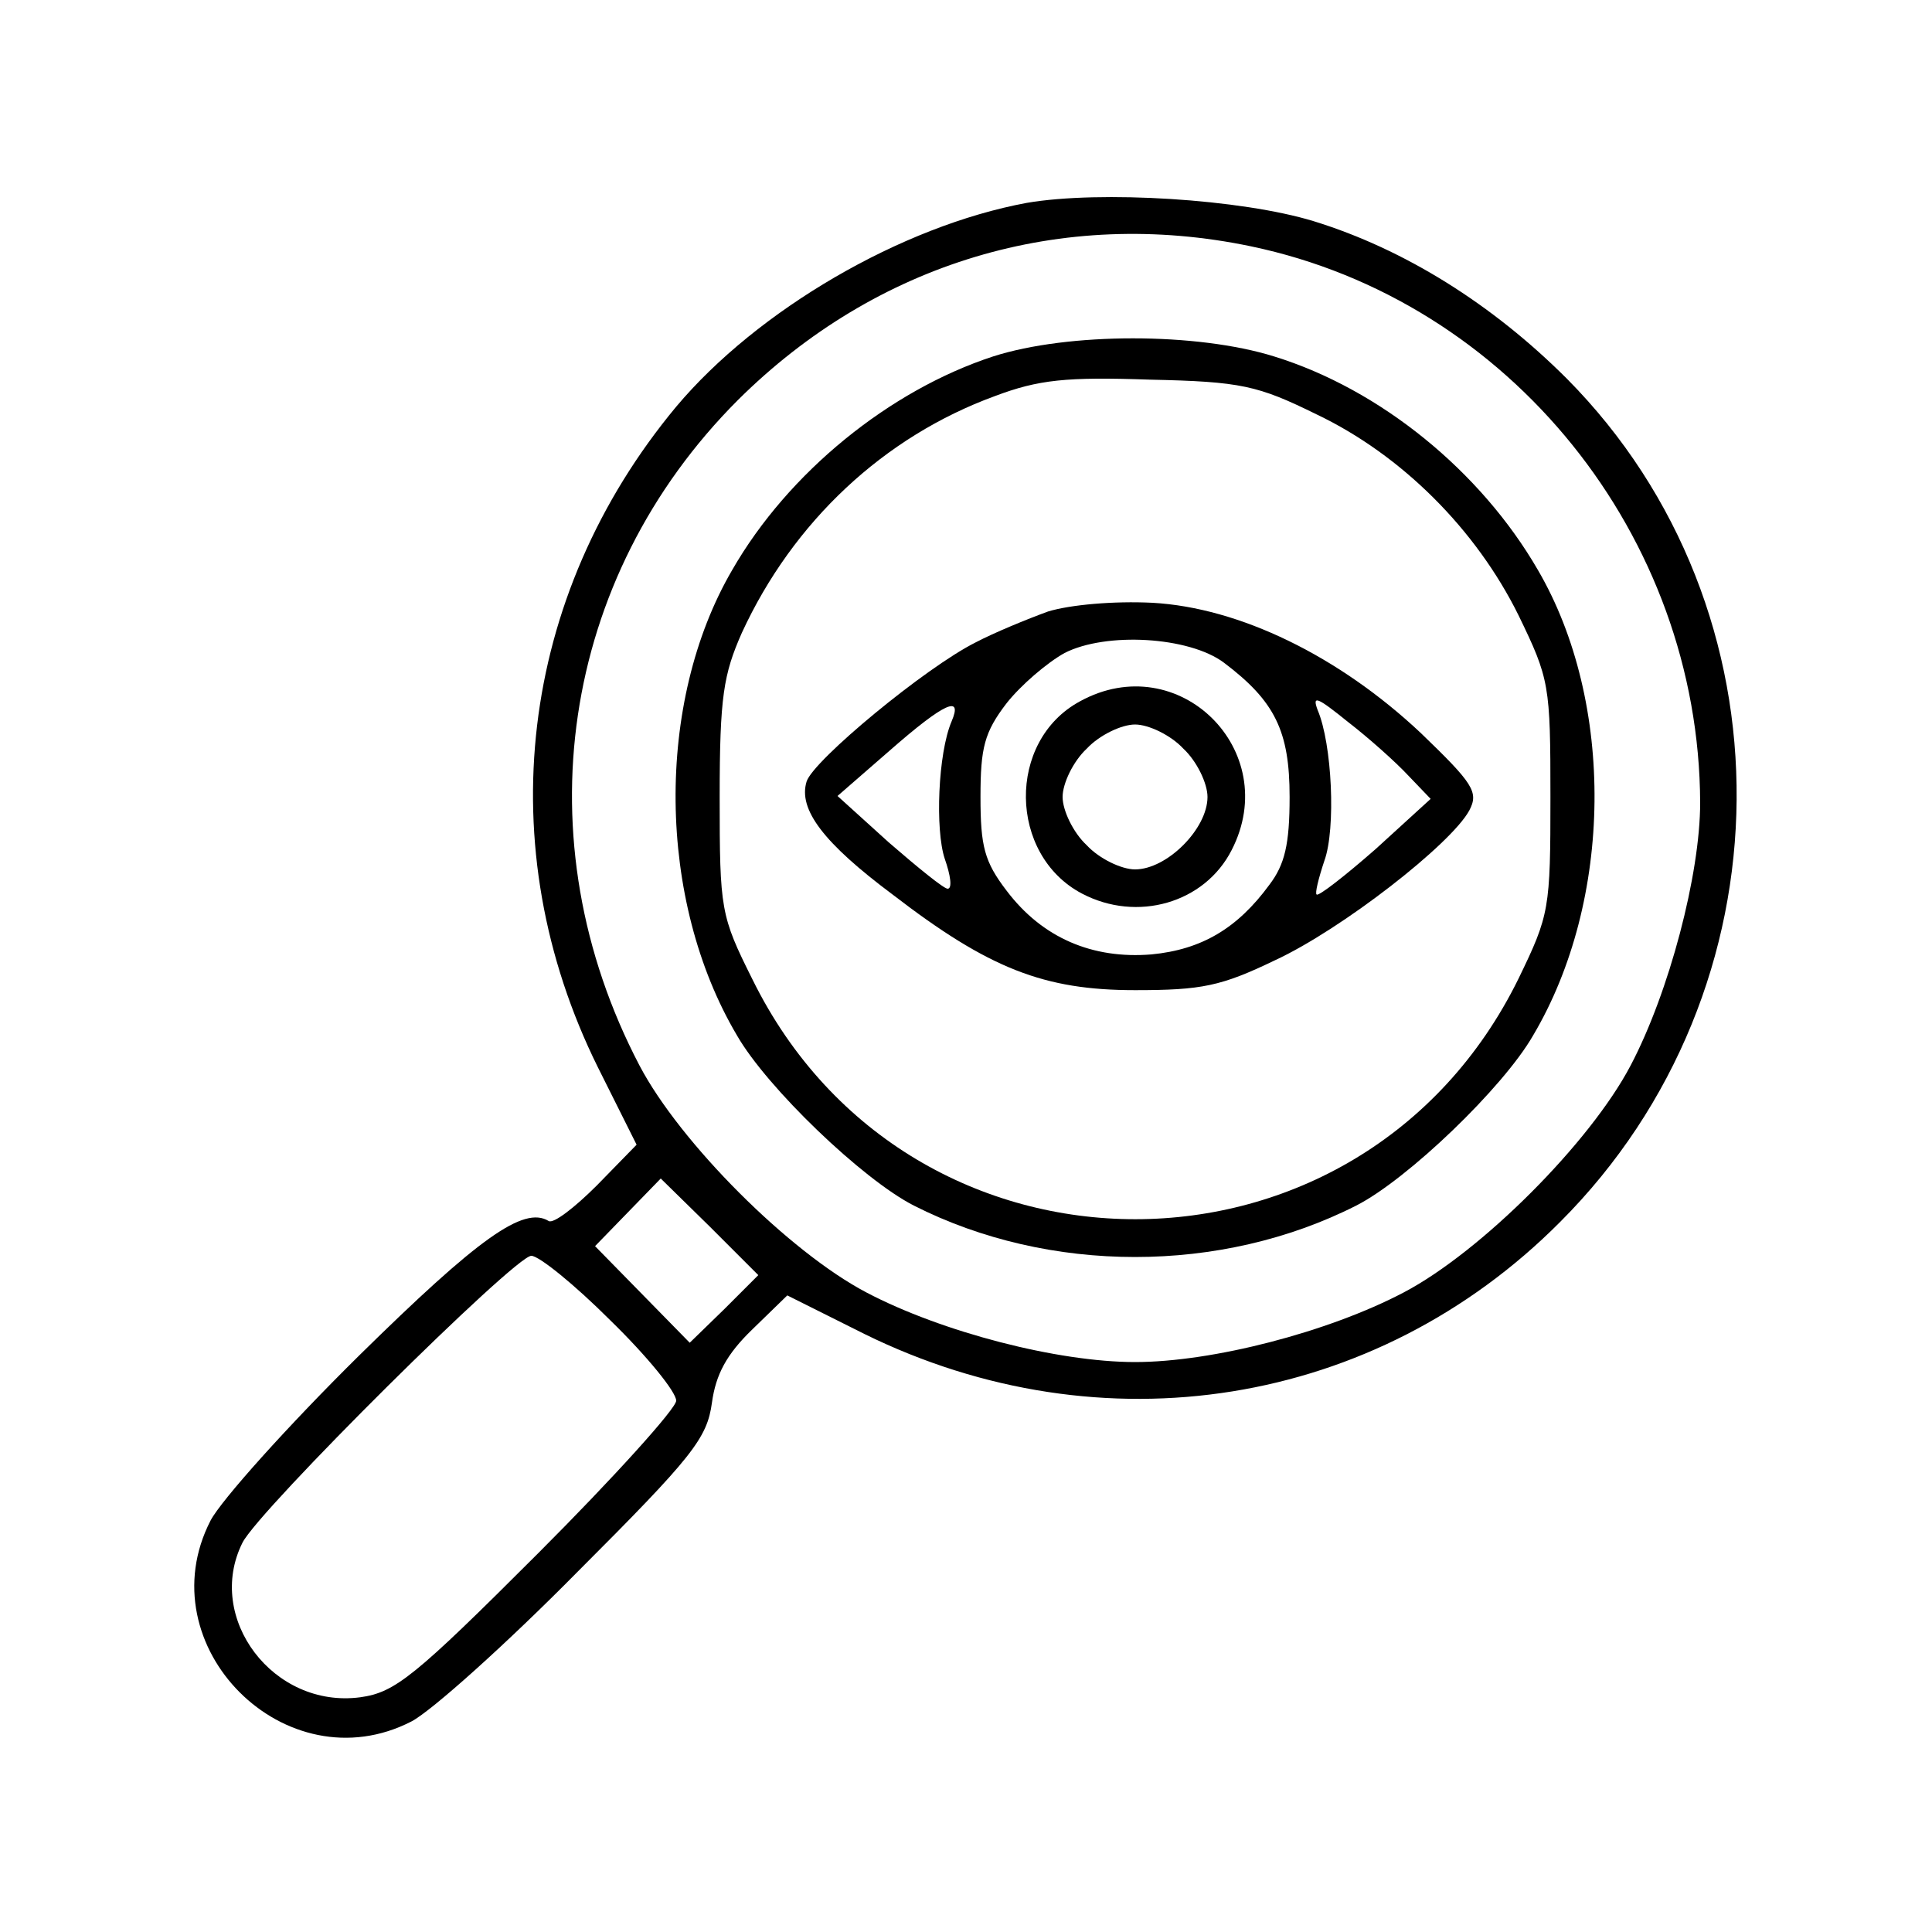
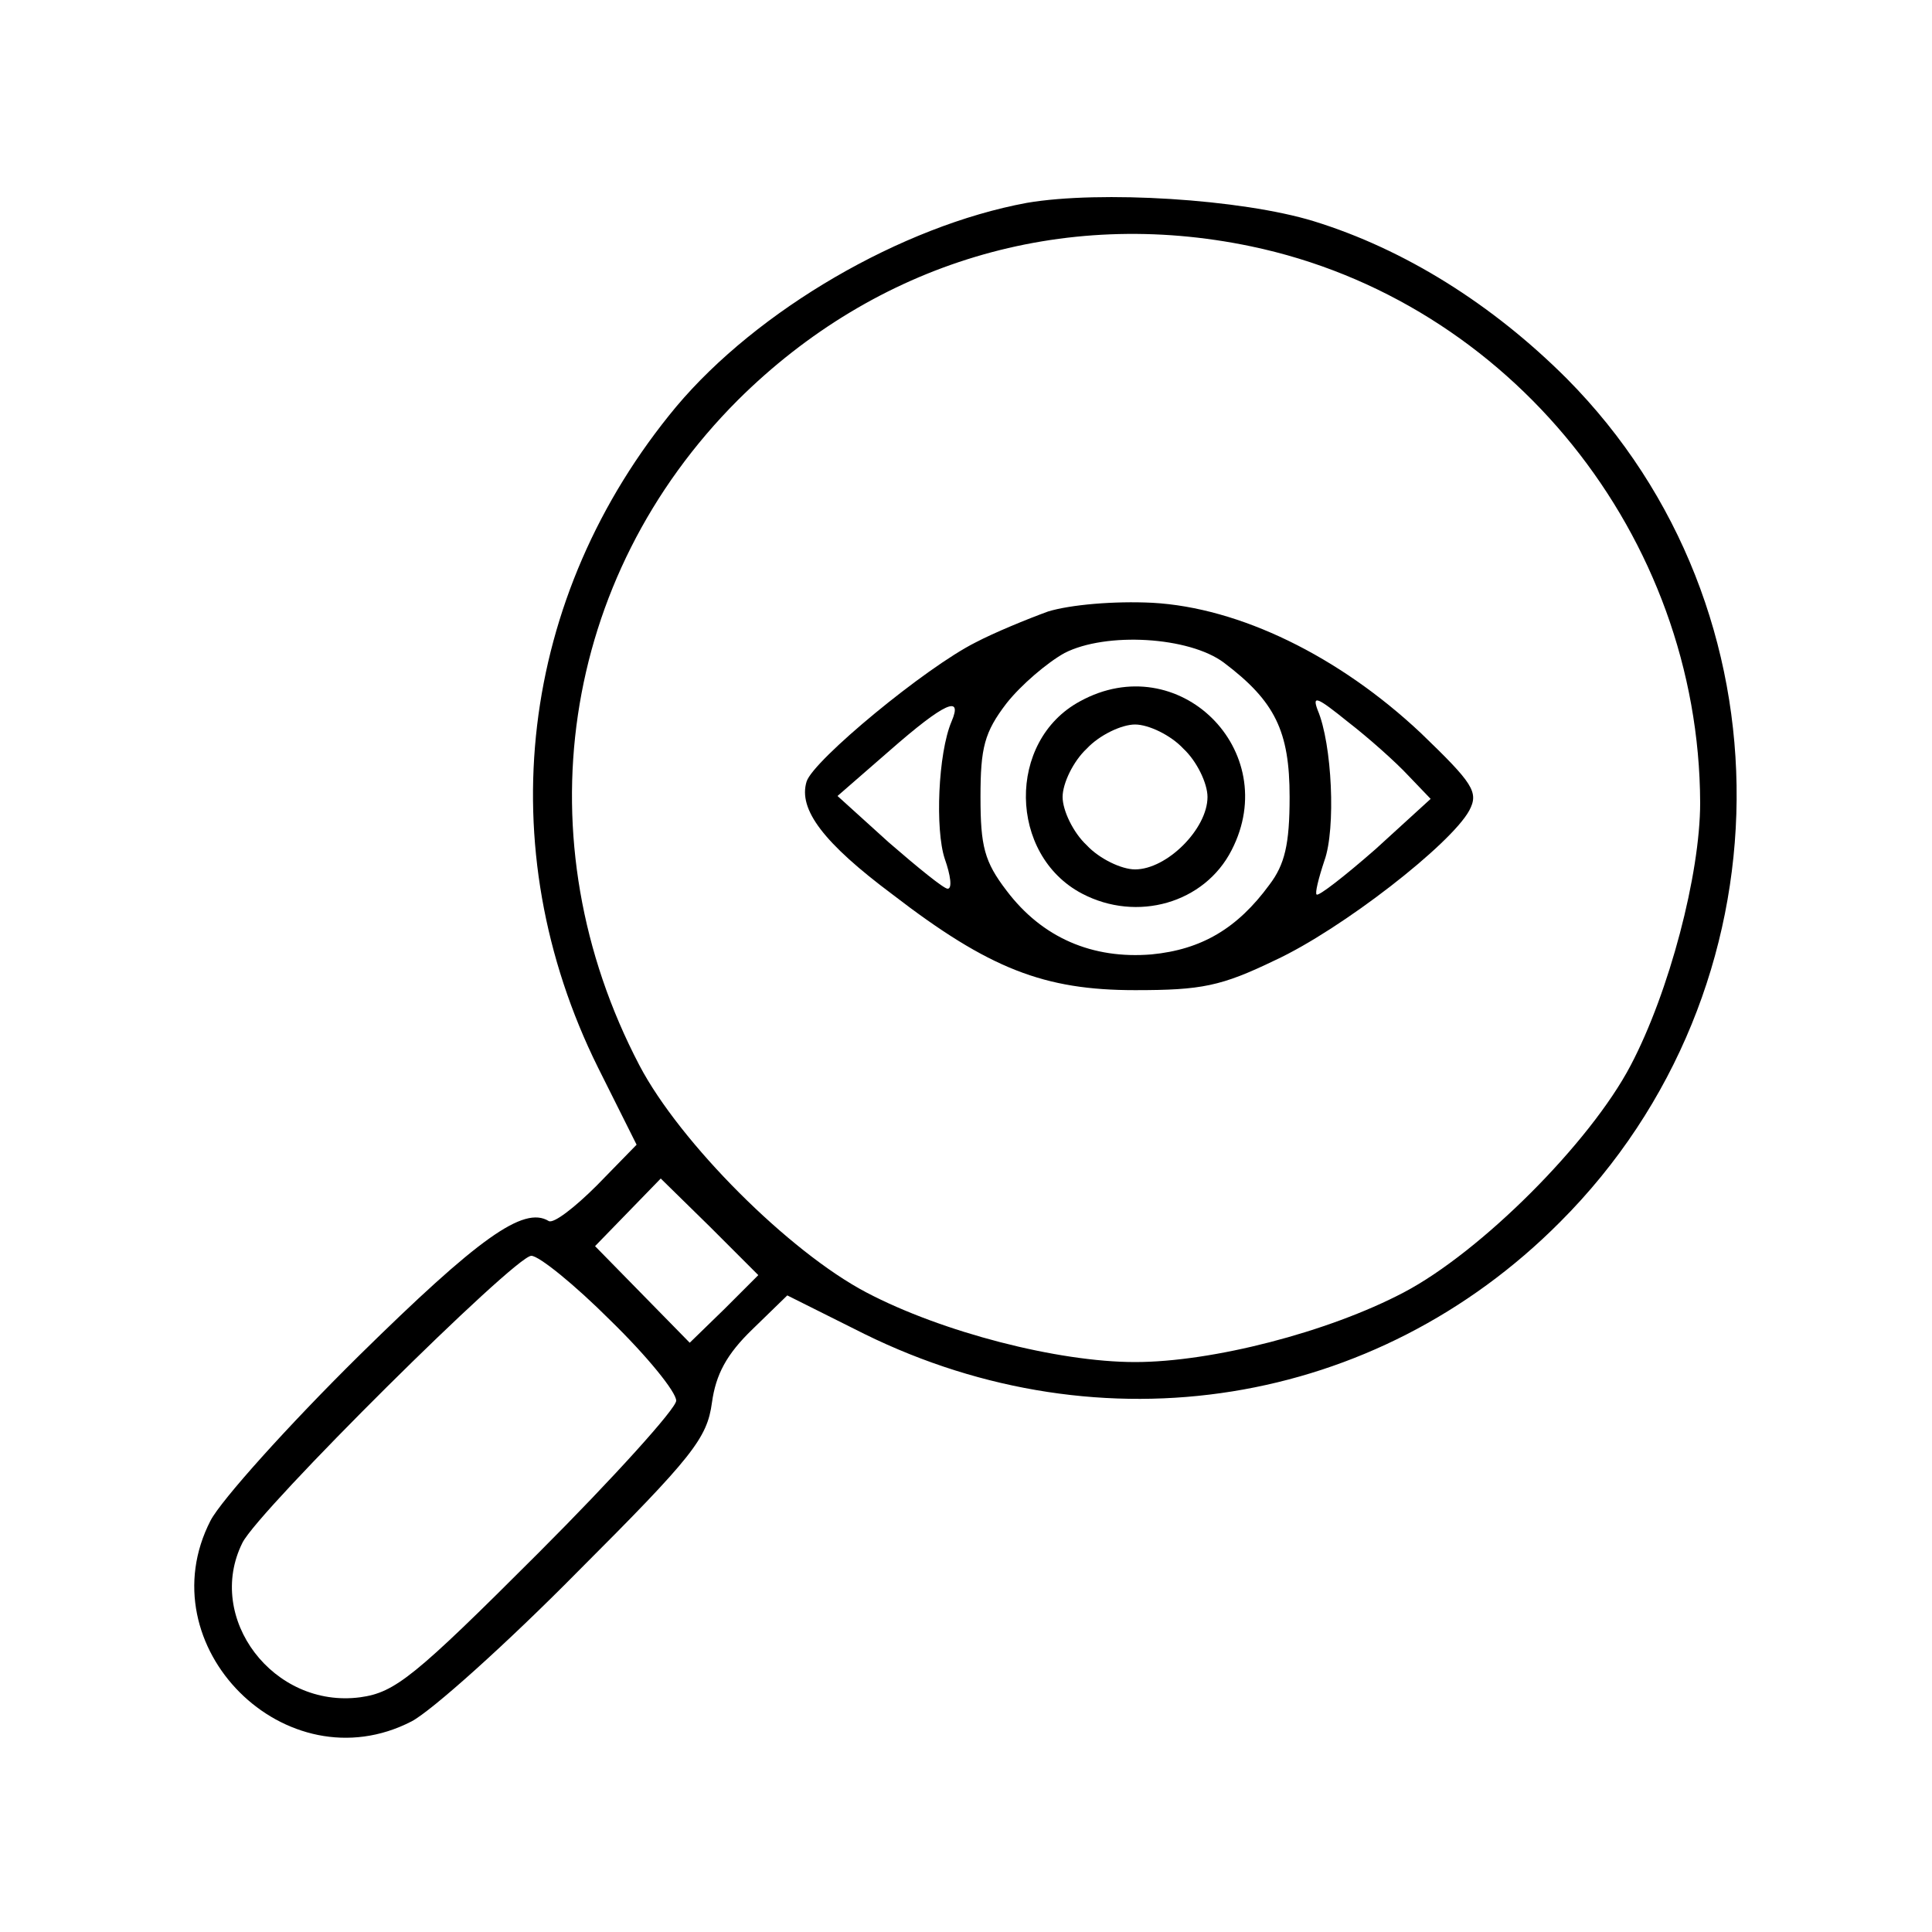
<svg xmlns="http://www.w3.org/2000/svg" xmlns:ns1="http://sodipodi.sourceforge.net/DTD/sodipodi-0.dtd" width="200pt" height="200pt" viewBox="0 0 200 200" preserveAspectRatio="xMidYMid meet" id="svg12" ns1:docname="discovery.svg">
  <defs id="defs16" />
  <g transform="translate(0,200) scale(0.1,-0.1)" fill="#000000" stroke="none" id="g10">
    <path d="M1063 1790 c-130 -24 -279 -111 -363 -211 -163 -196 -194 -456 -81 -684 l40 -80 -41 -42 c-23 -23 -45 -40 -50 -37 -26 16 -73 -18 -196 -139 -74 -73 -143 -150 -154 -171 -67 -130 78 -275 208 -208 21 11 99 81 172 155 119 119 134 138 139 175 4 29 15 50 42 76 l36 35 80 -40 c246 -121 529 -76 720 116 241 241 244 634 7 873 -77 77 -168 134 -262 163 -75 23 -221 32 -297 19z m232 -45 c268 -56 464 -300 465 -576 0 -74 -32 -196 -72 -272 -42 -80 -155 -193 -235 -235 -78 -41 -198 -72 -278 -72 -80 0 -200 31 -278 72 -80 42 -193 155 -235 235 -122 233 -82 505 102 689 143 142 335 200 531 159z m-545 -1100 l-36 -35 -49 50 -49 50 34 35 34 35 51 -50 50 -50 -35 -35z m-118 -12 c38 -37 68 -74 68 -83 0 -8 -65 -80 -143 -158 -128 -128 -148 -144 -184 -149 -90 -12 -161 82 -122 160 17 34 282 297 299 297 8 0 45 -30 82 -67z" id="path2" />
-     <path d="M1028 1631 c-107 -35 -212 -120 -270 -221 -80 -137 -78 -342 5 -482 31 -54 130 -149 183 -176 140 -71 318 -71 458 0 53 27 152 122 183 176 83 140 85 345 5 482 -59 102 -163 187 -273 221 -80 25 -213 25 -291 0z m335 -60 c88 -42 165 -119 209 -208 32 -66 33 -72 33 -188 0 -116 -1 -122 -33 -188 -163 -332 -630 -332 -793 -1 -33 66 -34 72 -34 189 0 104 4 127 23 170 53 115 147 203 262 245 45 17 74 20 160 17 95 -2 112 -6 173 -36z" id="path4" />
    <path d="M1085 1367 c-22 -8 -56 -22 -75 -32 -52 -26 -168 -122 -175 -144 -9 -29 18 -64 89 -117 100 -77 157 -99 251 -99 69 0 89 4 145 31 69 32 182 120 201 155 10 19 4 28 -50 80 -85 80 -188 130 -278 135 -40 2 -85 -2 -108 -9z m182 -53 c53 -40 68 -71 68 -139 0 -49 -5 -70 -21 -91 -33 -45 -70 -67 -122 -72 -61 -5 -113 17 -150 66 -23 30 -27 46 -27 97 0 51 4 67 27 97 15 19 42 42 60 52 43 22 129 17 165 -10z m191 -117 l23 -24 -57 -52 c-32 -28 -59 -49 -61 -47 -2 1 2 17 8 35 12 33 8 121 -7 156 -6 16 0 13 31 -12 22 -17 50 -42 63 -56z m-473 56 c-14 -33 -17 -112 -7 -142 6 -17 8 -31 3 -31 -4 0 -31 22 -61 48 l-53 48 54 47 c57 50 76 58 64 30z" id="path6" />
    <path d="M1118 1274 c-76 -41 -74 -159 2 -199 57 -30 127 -10 155 45 53 103 -55 210 -157 154z m107 -49 c14 -13 25 -36 25 -50 0 -33 -42 -75 -75 -75 -14 0 -37 11 -50 25 -14 13 -25 36 -25 50 0 14 11 37 25 50 13 14 36 25 50 25 14 0 37 -11 50 -25z" id="path8" />
  </g>
</svg>